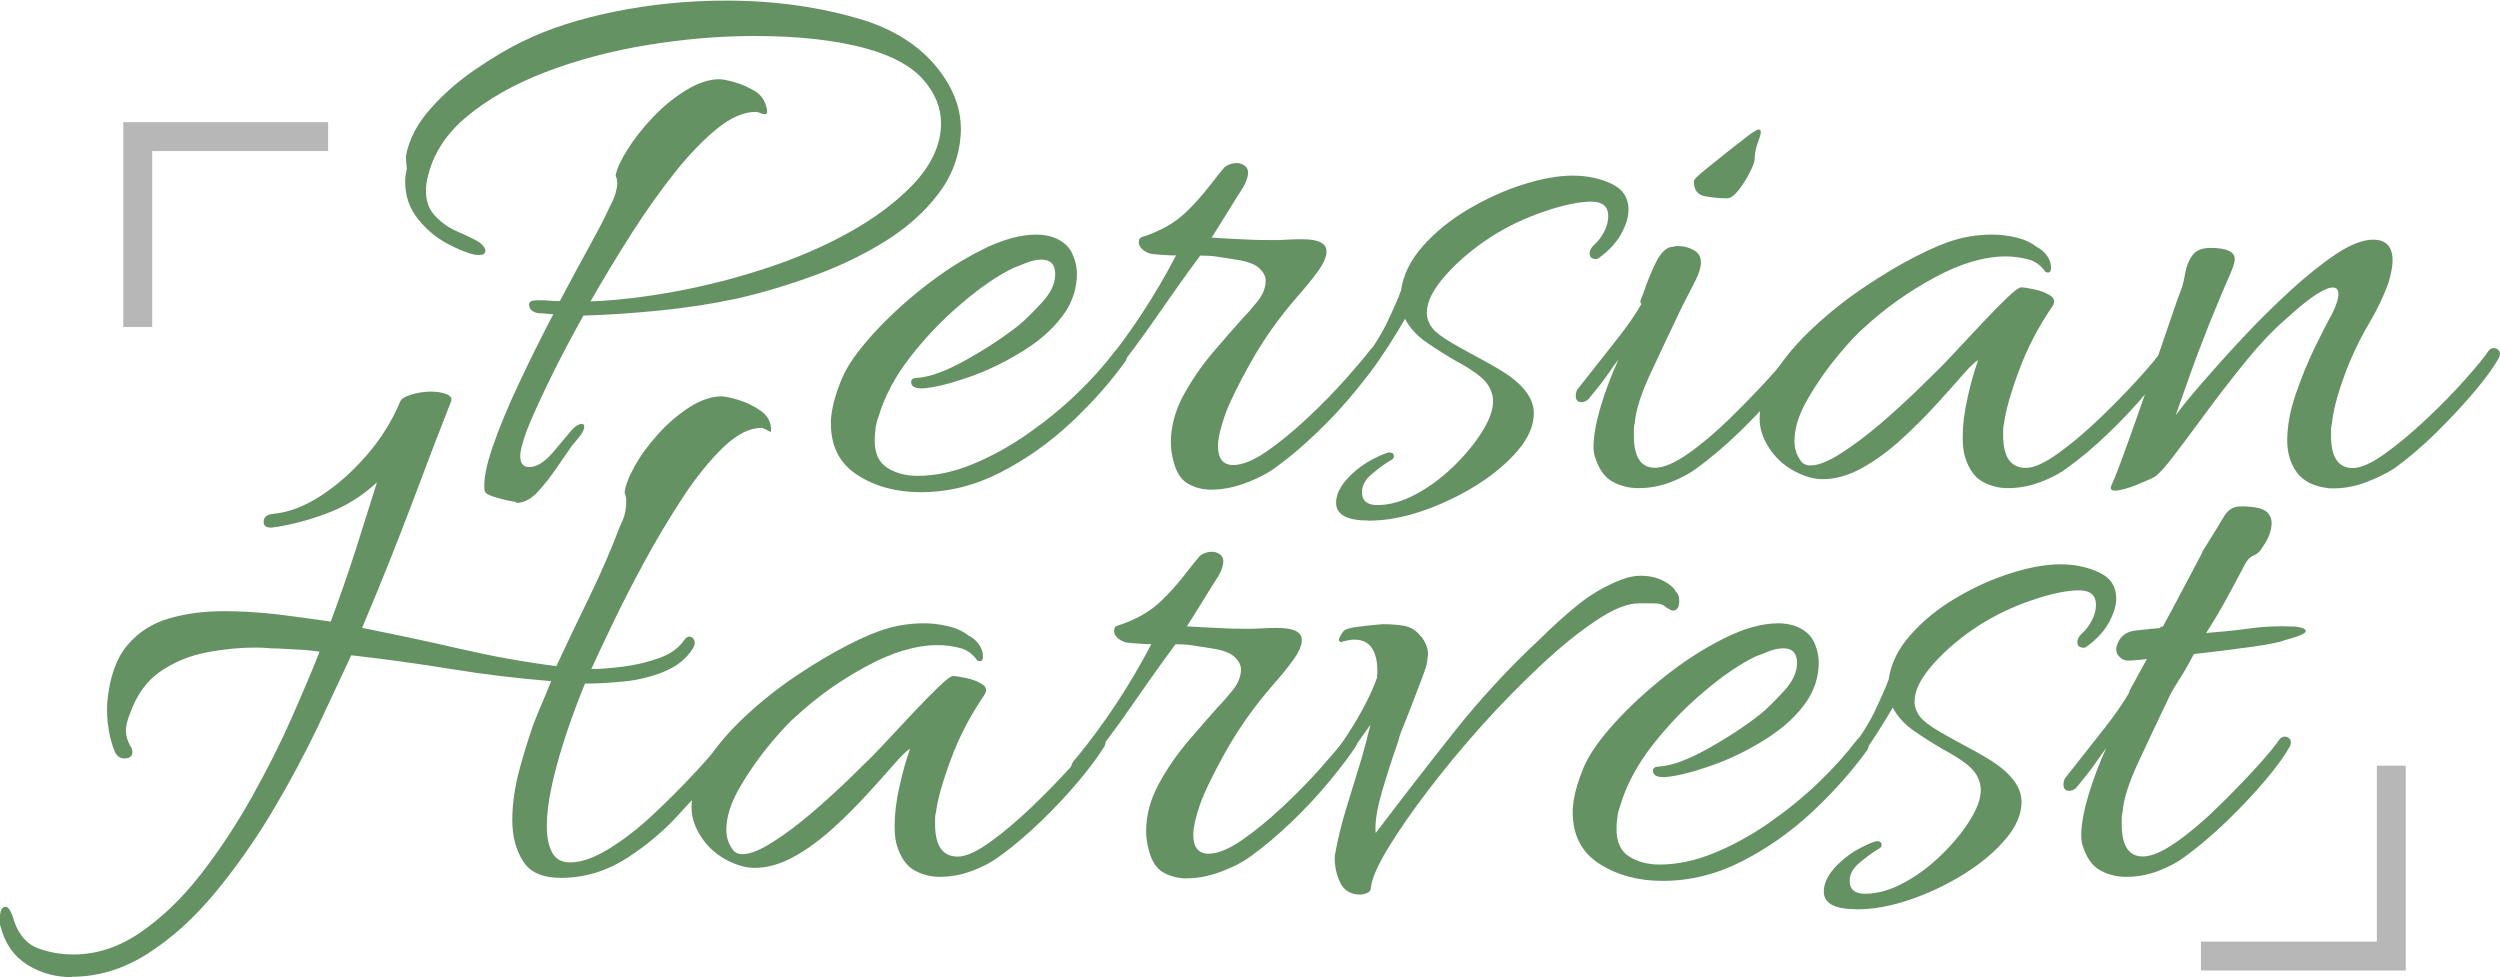
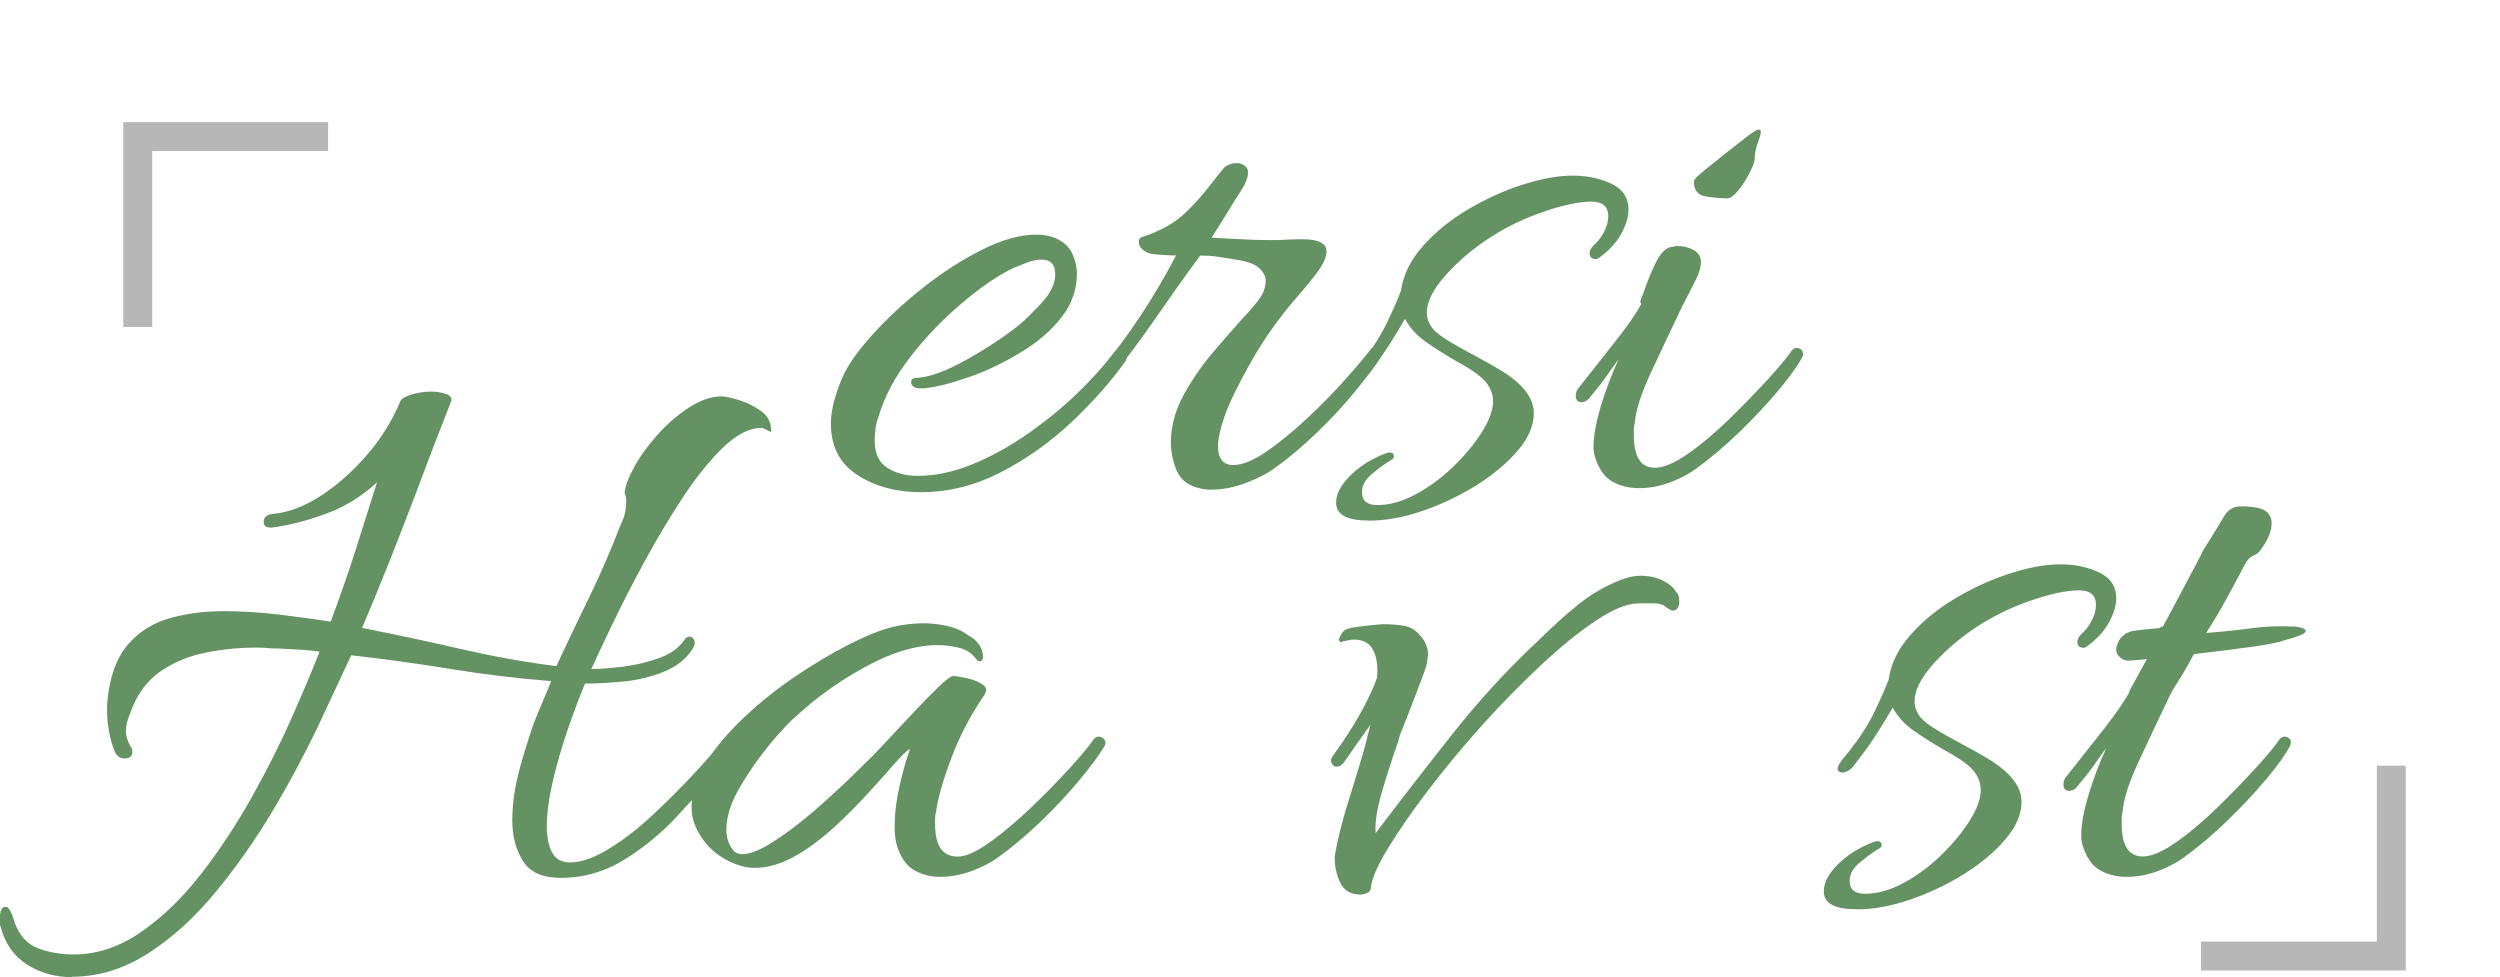
<svg xmlns="http://www.w3.org/2000/svg" id="Layer_2" data-name="Layer 2" viewBox="0 0 172.95 67.6">
  <defs>
    <style>
      .cls-1 {
        fill: #b7b7b7;
      }

      .cls-1, .cls-2 {
        stroke-width: 0px;
      }

      .cls-2 {
        fill: #649263;
      }
    </style>
  </defs>
  <g id="Layer_1-2" data-name="Layer 1">
    <g>
      <g>
        <g>
-           <path class="cls-2" d="m35.7,34.72c-.08,0-.29-.04-.64-.11-.35-.08-.69-.17-1.01-.28-.32-.11-.5-.24-.53-.39-.08-.71.11-1.72.56-3.02.45-1.31,1.05-2.77,1.82-4.4.76-1.62,1.56-3.22,2.38-4.79-.15,0-.31,0-.48-.03-.17-.02-.35-.03-.53-.03-.45-.07-.67-.28-.67-.62,0-.19.21-.28.62-.28.3,0,.56,0,.78.03.22.02.47.03.73.03.75-1.42,1.44-2.7,2.07-3.84.63-1.14,1.08-2.01,1.34-2.6.22-.41.37-.76.45-1.04.07-.28.11-.49.11-.64,0-.22-.04-.41-.11-.56.07-.45.34-1.04.81-1.79.47-.75,1.05-1.49,1.76-2.24.71-.75,1.47-1.37,2.3-1.88.82-.5,1.59-.76,2.3-.76.22,0,.57.07,1.04.2.47.13.92.33,1.37.59.45.26.73.64.84,1.12.04.08.06.19.06.34,0,.11-.06.17-.17.17-.08,0-.18-.03-.31-.08-.13-.06-.23-.08-.31-.08-.82,0-1.71.38-2.66,1.15-.95.77-1.93,1.78-2.94,3.05-1.01,1.27-2.01,2.68-3,4.23-.99,1.55-1.93,3.11-2.83,4.68,1.87-.07,3.84-.31,5.94-.7,2.09-.39,4.16-.92,6.22-1.6,2.05-.67,3.96-1.49,5.71-2.46,1.75-.97,3.23-2.07,4.42-3.3,1.31-1.38,1.96-2.8,1.96-4.26,0-1.08-.41-2.09-1.23-3.02-.82-.93-2.11-1.64-3.86-2.13-1.05-.3-2.23-.52-3.56-.67-1.33-.15-2.75-.22-4.28-.22-2.39,0-4.84.21-7.36.62-2.52.41-4.88,1.04-7.08,1.88-2.2.84-4.05,1.9-5.54,3.16-1.49,1.27-2.39,2.78-2.69,4.54-.11.9.06,1.61.5,2.13.45.52,1,.92,1.65,1.2.65.28,1.17.53,1.54.76.26.22.39.41.39.56,0,.26-.24.35-.73.28-.52-.11-1.17-.37-1.93-.78-.77-.41-1.44-.98-2.02-1.71-.58-.73-.87-1.58-.87-2.55,0-.15,0-.3.03-.45.02-.15.05-.3.08-.45,0-.04,0-.16-.03-.36-.02-.21-.03-.38-.03-.53.22-1.16.79-2.25,1.71-3.28.91-1.03,1.96-1.94,3.14-2.74,1.18-.8,2.27-1.45,3.28-1.93,1.75-.86,3.86-1.54,6.33-2.04s5.04-.76,7.73-.76c1.64,0,3.28.11,4.9.34s3.2.58,4.73,1.06c2.13.71,3.78,1.8,4.96,3.28,1.18,1.48,1.71,3.02,1.6,4.62-.11,1.53-.64,2.91-1.6,4.14-.95,1.23-2.17,2.31-3.64,3.22-1.48.92-3.1,1.7-4.87,2.35-1.77.65-3.56,1.19-5.35,1.6-1.72.37-3.54.65-5.46.84-1.92.19-3.65.3-5.18.34-.9,1.61-1.69,3.12-2.38,4.54-.69,1.42-1.2,2.56-1.54,3.42-.3.82-.45,1.4-.45,1.74,0,.52.2.78.62.78.52,0,1.08-.35,1.68-1.06.41-.48.79-.94,1.15-1.37.35-.43.66-.61.92-.53.04.04.06.09.06.17,0,.19-.13.44-.39.76-.26.32-.41.5-.45.53-.26.37-.61.88-1.04,1.51-.43.64-.88,1.2-1.34,1.71-.47.5-.96.76-1.48.76Z" />
          <path class="cls-2" d="m63.7,34.05c-1.68,0-3.14-.39-4.37-1.18-1.23-.78-1.85-1.98-1.85-3.58,0-.86.26-1.9.78-3.14.37-.86,1.06-1.85,2.07-2.97,1.01-1.12,2.18-2.21,3.53-3.28,1.34-1.06,2.71-1.94,4.09-2.63,1.38-.69,2.63-1.04,3.75-1.04.41,0,.78.06,1.12.17.63.22,1.07.58,1.32,1.06.24.49.36.99.36,1.51,0,.49-.08.95-.22,1.4-.15.45-.34.84-.56,1.18-.67,1.01-1.63,1.9-2.88,2.69-1.25.78-2.52,1.4-3.81,1.85-1.29.45-2.34.71-3.16.78h-.11c-.49,0-.73-.15-.73-.45,0-.19.15-.28.45-.28.9-.07,2.02-.49,3.39-1.26,1.36-.76,2.57-1.56,3.61-2.38.45-.37.98-.9,1.6-1.57.62-.67.92-1.32.92-1.96,0-.67-.32-1.01-.95-1.01-.34,0-.68.08-1.04.22-.36.15-.64.26-.87.34-1.08.52-2.28,1.33-3.58,2.44-1.31,1.1-2.49,2.33-3.56,3.7-1.06,1.36-1.8,2.74-2.21,4.12-.11.3-.19.59-.22.87-.04.28-.06.55-.06.81,0,.9.29,1.53.87,1.9.58.37,1.28.56,2.1.56,1.23,0,2.5-.27,3.81-.81,1.31-.54,2.58-1.24,3.81-2.1,1.23-.86,2.36-1.78,3.39-2.77,1.03-.99,1.89-1.95,2.6-2.88.11-.15.24-.23.39-.25.15-.02.24,0,.28.08.15.04.22.14.22.31s-.04.33-.11.48c-1.05,1.46-2.31,2.88-3.78,4.26-1.48,1.38-3.1,2.53-4.87,3.44-1.77.91-3.61,1.37-5.52,1.37Z" />
          <path class="cls-2" d="m83.86,33.88c-.64,0-1.2-.14-1.68-.42-.49-.28-.82-.81-1.01-1.6-.11-.41-.17-.82-.17-1.23,0-1.12.29-2.21.87-3.28.58-1.06,1.26-2.05,2.04-2.97.78-.91,1.46-1.69,2.02-2.32.3-.3.64-.69,1.04-1.18.39-.48.59-.97.59-1.46,0-.3-.15-.59-.45-.87-.3-.28-.84-.48-1.62-.59-.45-.07-.87-.14-1.26-.2-.39-.06-.79-.08-1.2-.08-1.05,1.42-2.06,2.85-3.05,4.28-.99,1.44-2.04,2.85-3.16,4.23-.26.26-.49.39-.67.39-.22,0-.34-.11-.34-.34s.11-.45.34-.67c2.02-2.46,3.75-5.1,5.21-7.9-.19,0-.47,0-.84-.03-.37-.02-.67-.05-.9-.08-.26-.07-.47-.19-.62-.34-.15-.15-.22-.3-.22-.45,0-.22.09-.35.28-.39.48-.15,1.01-.37,1.57-.67.56-.3,1.08-.69,1.57-1.18.52-.52,1.01-1.07,1.46-1.65.45-.58.8-1.02,1.06-1.32.26-.19.54-.28.84-.28.19,0,.36.06.53.17.17.11.25.28.25.5,0,.26-.11.6-.34,1.01-.34.52-.7,1.1-1.09,1.74-.39.64-.76,1.21-1.09,1.74.67.04,1.34.08,2.02.11.67.04,1.36.06,2.07.06.37,0,.74,0,1.09-.03.35-.02.72-.03,1.09-.03,1.12,0,1.68.28,1.68.84,0,.37-.2.83-.59,1.37-.39.54-.87,1.13-1.43,1.76-1.27,1.46-2.35,2.99-3.25,4.59-.9,1.61-1.49,2.84-1.79,3.7-.3.9-.45,1.57-.45,2.02,0,.9.35,1.34,1.06,1.34.63,0,1.41-.32,2.32-.95.91-.63,1.86-1.41,2.83-2.32.97-.91,1.85-1.81,2.63-2.69.78-.88,1.34-1.54,1.68-1.99.07-.11.19-.17.34-.17s.28.07.39.2c.11.13.11.29,0,.48-.41.64-1.01,1.43-1.79,2.38-.78.95-1.66,1.9-2.63,2.83-.97.93-1.92,1.74-2.86,2.41-.49.37-1.15.72-1.99,1.04-.84.32-1.63.48-2.38.48Z" />
          <path class="cls-2" d="m94.67,36.01c-1.49,0-2.24-.41-2.24-1.23,0-.6.32-1.21.95-1.85.48-.48,1.03-.88,1.62-1.18.6-.3.97-.45,1.12-.45.19,0,.29.08.31.22.02.15-.07.26-.25.34-.37.22-.79.53-1.26.92-.47.39-.7.81-.7,1.26,0,.6.35.9,1.06.9.86,0,1.75-.25,2.69-.76.93-.5,1.8-1.15,2.6-1.93.8-.78,1.46-1.58,1.96-2.38.5-.8.76-1.5.76-2.1,0-.48-.17-.93-.5-1.34-.34-.41-1.03-.9-2.07-1.46-.71-.41-1.39-.84-2.04-1.29-.65-.45-1.15-.99-1.48-1.62-.3.52-.68,1.15-1.15,1.88-.47.73-1.02,1.48-1.65,2.27-.22.22-.45.34-.67.34s-.34-.09-.34-.28c0-.11.09-.3.28-.56,1.01-1.19,1.75-2.3,2.24-3.3.48-1.01.82-1.77,1.01-2.3.15-1.08.65-2.11,1.51-3.08.86-.97,1.9-1.82,3.14-2.55s2.49-1.3,3.78-1.71c1.29-.41,2.44-.62,3.44-.62s1.9.19,2.69.56c.78.37,1.18.97,1.18,1.79,0,.45-.13.93-.39,1.46-.34.71-.9,1.34-1.68,1.9-.04.04-.09.06-.17.06-.3,0-.45-.13-.45-.39,0-.19.09-.37.28-.56.3-.26.54-.58.73-.95.19-.37.28-.73.28-1.06,0-.67-.39-1.01-1.18-1.01s-1.9.22-3.22.67c-1.33.45-2.55,1.03-3.67,1.74-1.27.82-2.33,1.72-3.19,2.69-.86.97-1.29,1.83-1.29,2.58,0,.37.12.72.36,1.04.24.32.72.68,1.43,1.09.37.22.9.51,1.57.87.67.36,1.25.68,1.74.98,1.53.93,2.3,1.92,2.3,2.97,0,.86-.37,1.73-1.12,2.6-.75.88-1.71,1.68-2.88,2.41-1.18.73-2.42,1.32-3.72,1.76-1.31.45-2.54.67-3.7.67Z" />
          <path class="cls-2" d="m113.37,33.77c-.67,0-1.28-.15-1.82-.45-.54-.3-.94-.86-1.2-1.68-.04-.11-.07-.22-.08-.34-.02-.11-.03-.24-.03-.39,0-.75.17-1.68.5-2.8.34-1.12.75-2.2,1.23-3.25-.22.3-.49.66-.78,1.09-.3.43-.73.98-1.29,1.65-.15.15-.32.22-.5.22-.26,0-.39-.15-.39-.45,0-.22.07-.41.22-.56.97-1.23,1.84-2.33,2.6-3.3.77-.97,1.33-1.79,1.71-2.46,0-.04,0-.06-.03-.08-.02-.02-.03-.05-.03-.08,0-.11.06-.28.17-.5.3-.9.61-1.65.92-2.27.32-.62.66-.96,1.04-1.04.07,0,.15,0,.22-.03.07-.02.15-.03.22-.03.41,0,.78.09,1.12.28.34.19.5.47.5.84,0,.34-.12.75-.36,1.23-.24.49-.55,1.08-.92,1.79-.82,1.72-1.56,3.28-2.21,4.68-.65,1.4-1.02,2.55-1.09,3.44-.04.15-.06.29-.06.42v.42c0,1.49.48,2.24,1.46,2.24.6,0,1.36-.33,2.3-.98.93-.65,1.88-1.46,2.86-2.41.97-.95,1.86-1.87,2.66-2.74.8-.88,1.35-1.54,1.65-1.99.11-.11.22-.17.34-.17.15,0,.27.06.36.17.09.11.1.26.03.45-.34.64-.91,1.43-1.71,2.38-.8.95-1.7,1.9-2.69,2.86-.99.95-1.95,1.76-2.88,2.44-.49.37-1.09.7-1.82.98-.73.28-1.47.42-2.21.42Zm6.1-20.05c-.49,0-.99-.05-1.51-.14-.52-.09-.78-.44-.78-1.04,0-.11.25-.37.76-.78.5-.41,1.03-.83,1.57-1.26.54-.43.87-.68.98-.76.63-.52,1.03-.78,1.18-.78.19,0,.19.24,0,.73-.19.49-.28.92-.28,1.29,0,.19-.11.5-.34.95-.22.45-.49.86-.78,1.23-.3.37-.56.56-.78.56Z" />
-           <path class="cls-2" d="m138.91,33.77c-.64,0-1.22-.15-1.76-.45-.54-.3-.94-.86-1.2-1.68-.11-.34-.17-.8-.17-1.4,0-.82.11-1.74.34-2.74.22-1.01.47-1.87.73-2.58-.19.08-.53.4-1.04.98-.5.58-1.12,1.27-1.85,2.07-.73.8-1.53,1.61-2.41,2.41-.88.8-1.78,1.47-2.72,1.99-.93.52-1.85.78-2.74.78-.6,0-1.23-.18-1.9-.53-.67-.35-1.21-.81-1.62-1.37-.56-.75-.84-1.51-.84-2.3,0-1.01.34-2.05,1.04-3.14.69-1.08,1.59-2.14,2.69-3.16,1.1-1.03,2.28-1.96,3.53-2.8,1.25-.84,2.44-1.55,3.58-2.13,1.14-.58,2.06-.96,2.77-1.15.75-.22,1.59-.34,2.52-.34.52,0,1.06.07,1.62.2.56.13,1.03.35,1.4.64.3.15.54.35.73.62.19.26.28.54.28.84s-.13.39-.39.28c-.3-.45-.7-.74-1.2-.87-.5-.13-1.02-.2-1.54-.2-1.49,0-3.14.49-4.93,1.46-1.79.97-3.4,2.11-4.82,3.42-.45.37-1.06,1.02-1.82,1.93-.77.92-1.47,1.91-2.1,3-.64,1.08-.95,2.07-.95,2.97,0,.49.13.92.39,1.29.15.26.39.39.73.39.52,0,1.22-.28,2.1-.84.88-.56,1.78-1.24,2.72-2.04.93-.8,1.78-1.58,2.55-2.32.76-.75,1.32-1.29,1.65-1.62.19-.19.55-.57,1.09-1.15.54-.58,1.13-1.2,1.76-1.88.63-.67,1.2-1.25,1.71-1.74.5-.48.83-.73.98-.73.19,0,.49.05.92.14.43.09.79.23,1.09.42.3.19.35.43.17.73-.97,1.42-1.75,2.9-2.32,4.45-.58,1.55-.92,2.77-1.04,3.67-.04.15-.06.29-.06.42v.42c0,1.49.52,2.24,1.57,2.24.56,0,1.31-.34,2.24-1.01.93-.67,1.88-1.47,2.86-2.41.97-.93,1.86-1.84,2.66-2.72.8-.88,1.35-1.54,1.65-1.99.11-.11.22-.17.34-.17.15,0,.28.07.39.2.11.13.11.29,0,.48-.41.67-1.01,1.48-1.79,2.41-.78.93-1.66,1.87-2.63,2.8-.97.93-1.92,1.74-2.86,2.41-.49.37-1.1.7-1.85.98-.75.28-1.49.42-2.24.42Z" />
-           <path class="cls-2" d="m146.3,33.94c-.26,0-.34-.13-.22-.39.11-.22.32-.74.62-1.54.3-.8.64-1.76,1.04-2.88s.79-2.28,1.2-3.47c.41-1.19.79-2.31,1.15-3.36.35-1.04.64-1.87.87-2.46.07-.22.15-.55.22-.98.07-.43.23-.82.48-1.18.24-.35.66-.53,1.26-.53,1.12,0,1.68.26,1.68.78,0,.19-.09.5-.28.95-.45,1.01-.93,2.17-1.46,3.47-.52,1.31-.99,2.54-1.4,3.7-.41,1.16-.73,2.05-.95,2.69.37-.52.98-1.27,1.82-2.24.84-.97,1.78-2.02,2.83-3.14,1.04-1.12,2.14-2.2,3.28-3.25,1.14-1.04,2.2-1.89,3.19-2.55.99-.65,1.84-.98,2.55-.98.9,0,1.34.49,1.34,1.46,0,.34-.09.84-.28,1.51-.34.93-.77,1.84-1.29,2.72-.52.88-.99,1.8-1.4,2.77-.71,1.75-1.12,3.17-1.23,4.26-.04.15-.06.29-.06.42v.42c0,1.49.5,2.24,1.51,2.24.56,0,1.31-.34,2.24-1.01.93-.67,1.89-1.47,2.88-2.41.99-.93,1.88-1.84,2.66-2.72.78-.88,1.33-1.54,1.62-1.99.11-.11.22-.17.34-.17.15,0,.27.06.36.17.09.11.1.26.03.45-.34.64-.91,1.43-1.71,2.38-.8.95-1.69,1.9-2.66,2.86-.97.95-1.92,1.76-2.86,2.44-.56.37-1.25.71-2.07,1.01-.82.3-1.64.43-2.46.39-1.04-.11-1.79-.48-2.24-1.09-.45-.62-.67-1.35-.67-2.21,0-1.01.2-2.08.59-3.22.39-1.14.83-2.21,1.32-3.22.49-1.01.88-1.77,1.18-2.3.3-.6.45-1.06.45-1.4,0-.3-.13-.45-.39-.45s-.65.17-1.18.5c-.52.34-1.23.92-2.13,1.74-.82.71-1.7,1.63-2.63,2.77-.93,1.14-1.84,2.31-2.72,3.5-.88,1.2-1.64,2.22-2.3,3.08-.65.86-1.11,1.36-1.37,1.51-.19.11-.61.3-1.26.56-.65.26-1.15.39-1.48.39Z" />
        </g>
        <g>
          <path class="cls-2" d="m4.98,67.6c-1.16,0-2.19-.29-3.11-.87-.91-.58-1.52-1.45-1.82-2.6-.04-.08-.06-.17-.06-.28v-.28c0-.56.13-.84.39-.84.22,0,.43.35.62,1.06.34.93.89,1.54,1.65,1.82.77.28,1.58.42,2.44.42,1.6,0,3.15-.51,4.65-1.54,1.49-1.03,2.88-2.37,4.17-4.03,1.29-1.66,2.46-3.44,3.53-5.35,1.06-1.9,1.99-3.74,2.77-5.52.78-1.77,1.42-3.28,1.9-4.51-.49-.07-.97-.12-1.46-.14-.49-.02-.97-.05-1.46-.08-.26,0-.5,0-.73-.03-.22-.02-.47-.03-.73-.03-1.2,0-2.38.12-3.56.36-1.18.24-2.22.69-3.14,1.34-.92.65-1.6,1.62-2.04,2.88-.19.45-.28.84-.28,1.18,0,.3.09.64.28,1.01.11.15.17.3.17.45,0,.3-.19.45-.56.45-.26,0-.47-.13-.62-.39-.19-.41-.34-.92-.45-1.54-.11-.62-.15-1.26-.11-1.93.15-1.72.61-3.03,1.37-3.95.76-.91,1.74-1.54,2.91-1.88,1.18-.34,2.44-.5,3.78-.5,1.23,0,2.46.08,3.7.22,1.23.15,2.46.32,3.7.5.63-1.68,1.21-3.35,1.74-5.01.52-1.66,1.01-3.2,1.46-4.62-1.05.97-2.23,1.7-3.56,2.18-1.33.49-2.57.8-3.72.95h-.06c-.34,0-.5-.13-.5-.39,0-.34.22-.52.67-.56,1.08-.11,2.18-.53,3.3-1.26s2.17-1.66,3.16-2.8c.99-1.14,1.76-2.38,2.32-3.72.07-.19.34-.34.78-.48.45-.13.9-.2,1.34-.2.41,0,.76.06,1.06.17.3.11.41.28.34.5-.71,1.79-1.59,4.08-2.63,6.86-1.05,2.78-2.22,5.72-3.53,8.82,2.28.45,4.55.93,6.83,1.46,2.28.52,4.48.92,6.61,1.18.75-1.6,1.51-3.21,2.3-4.82.78-1.6,1.49-3.25,2.13-4.93.19-.37.3-.69.34-.95.04-.26.06-.47.06-.62,0-.19,0-.33-.03-.42-.02-.09-.05-.18-.08-.25.04-.45.26-1.04.67-1.79.41-.75.95-1.49,1.62-2.24.67-.75,1.4-1.37,2.18-1.88.78-.5,1.53-.76,2.24-.76.22,0,.62.08,1.18.25.56.17,1.08.43,1.57.78.48.35.71.83.67,1.43-.11-.04-.23-.09-.36-.17-.13-.07-.23-.11-.31-.11-.82,0-1.7.45-2.63,1.34-.93.9-1.87,2.05-2.8,3.47-.93,1.42-1.82,2.9-2.66,4.45-.84,1.55-1.58,2.99-2.21,4.31-.64,1.33-1.12,2.36-1.46,3.11.63,0,1.38-.06,2.24-.17.86-.11,1.68-.31,2.46-.59.78-.28,1.36-.7,1.74-1.26.11-.15.22-.22.34-.22.15,0,.26.08.34.25.07.17.04.36-.11.59-.45.71-1.12,1.24-2.02,1.6-.9.36-1.83.58-2.8.67-.97.09-1.85.14-2.63.14-.37.9-.77,1.94-1.18,3.14-.41,1.2-.76,2.39-1.04,3.58-.28,1.2-.42,2.26-.42,3.19,0,.71.12,1.3.36,1.76.24.47.66.7,1.26.7.78,0,1.7-.33,2.74-.98,1.04-.65,2.08-1.46,3.11-2.44,1.03-.97,1.98-1.93,2.86-2.88.88-.95,1.54-1.73,1.99-2.32.07-.07.19-.11.34-.11.11,0,.21.05.31.14.09.09.1.25.03.48-.08.15-.43.65-1.06,1.51-.63.86-1.51,1.89-2.63,3.08-1.05,1.2-2.29,2.26-3.72,3.19-1.44.93-2.98,1.4-4.62,1.4-1.27,0-2.15-.39-2.63-1.18-.49-.78-.73-1.72-.73-2.8,0-1.19.19-2.44.56-3.75.37-1.31.69-2.31.95-3.02.19-.48.38-.96.59-1.43.2-.47.4-.94.59-1.43-2.35-.19-4.67-.47-6.94-.84-2.28-.37-4.57-.69-6.89-.95-.64,1.38-1.41,3.03-2.32,4.96-.92,1.92-1.97,3.88-3.16,5.88-1.2,2-2.51,3.86-3.95,5.6-1.44,1.74-2.99,3.14-4.65,4.2-1.66,1.06-3.41,1.6-5.24,1.6Z" />
          <path class="cls-2" d="m65.02,60.66c-.64,0-1.22-.15-1.76-.45s-.94-.86-1.2-1.68c-.11-.34-.17-.8-.17-1.4,0-.82.11-1.74.34-2.74.22-1.01.47-1.87.73-2.58-.19.08-.53.4-1.04.98-.5.58-1.12,1.27-1.85,2.07-.73.8-1.53,1.61-2.41,2.41-.88.8-1.78,1.47-2.72,1.99-.93.52-1.85.78-2.74.78-.6,0-1.23-.18-1.9-.53-.67-.35-1.21-.81-1.62-1.37-.56-.75-.84-1.51-.84-2.3,0-1.01.34-2.05,1.04-3.14.69-1.08,1.59-2.14,2.69-3.16,1.1-1.03,2.28-1.96,3.53-2.8s2.45-1.55,3.58-2.13c1.14-.58,2.06-.96,2.77-1.15.75-.22,1.59-.34,2.52-.34.52,0,1.06.07,1.62.2.56.13,1.03.35,1.4.64.3.15.54.35.73.62.19.26.28.54.28.84s-.13.39-.39.28c-.3-.45-.7-.74-1.2-.87-.5-.13-1.02-.2-1.54-.2-1.49,0-3.14.49-4.93,1.46-1.79.97-3.4,2.11-4.82,3.42-.45.37-1.06,1.02-1.82,1.93-.77.92-1.47,1.91-2.1,3-.64,1.08-.95,2.07-.95,2.97,0,.49.13.92.39,1.29.15.26.39.39.73.39.52,0,1.22-.28,2.1-.84s1.78-1.24,2.72-2.04c.93-.8,1.78-1.58,2.55-2.32.76-.75,1.32-1.29,1.65-1.62.19-.19.55-.57,1.09-1.15.54-.58,1.13-1.2,1.76-1.88.63-.67,1.2-1.25,1.71-1.74.5-.48.83-.73.98-.73.19,0,.49.05.92.14.43.09.79.23,1.09.42.3.19.35.43.17.73-.97,1.42-1.75,2.9-2.32,4.45-.58,1.55-.92,2.77-1.04,3.67-.04.15-.06.29-.06.42v.42c0,1.49.52,2.24,1.57,2.24.56,0,1.31-.34,2.24-1.01.93-.67,1.88-1.47,2.86-2.41.97-.93,1.86-1.84,2.66-2.72.8-.88,1.35-1.54,1.65-1.99.11-.11.22-.17.34-.17.15,0,.28.07.39.2.11.13.11.29,0,.48-.41.67-1.01,1.48-1.79,2.41-.78.93-1.66,1.87-2.63,2.8-.97.93-1.92,1.74-2.86,2.41-.49.37-1.1.7-1.85.98-.75.28-1.49.42-2.24.42Z" />
-           <path class="cls-2" d="m82.15,60.77c-.63,0-1.2-.14-1.68-.42-.49-.28-.82-.81-1.01-1.6-.11-.41-.17-.82-.17-1.23,0-1.12.29-2.21.87-3.28s1.26-2.05,2.04-2.97c.78-.91,1.46-1.69,2.02-2.32.3-.3.64-.69,1.04-1.18.39-.48.59-.97.59-1.46,0-.3-.15-.59-.45-.87-.3-.28-.84-.48-1.62-.59-.45-.07-.87-.14-1.26-.2-.39-.06-.79-.08-1.2-.08-1.05,1.42-2.06,2.85-3.05,4.28-.99,1.44-2.04,2.85-3.16,4.23-.26.26-.49.39-.67.39-.22,0-.34-.11-.34-.34s.11-.45.34-.67c2.02-2.46,3.75-5.1,5.21-7.9-.19,0-.47,0-.84-.03-.37-.02-.67-.05-.9-.08-.26-.07-.47-.19-.62-.34-.15-.15-.22-.3-.22-.45,0-.22.09-.35.28-.39.48-.15,1.01-.37,1.57-.67.56-.3,1.08-.69,1.57-1.18.52-.52,1.01-1.07,1.46-1.65.45-.58.8-1.02,1.06-1.32.26-.19.54-.28.84-.28.19,0,.36.06.53.17s.25.28.25.5c0,.26-.11.6-.34,1.01-.34.52-.7,1.1-1.09,1.74-.39.64-.76,1.21-1.09,1.74.67.04,1.34.08,2.02.11.67.04,1.36.06,2.07.06.37,0,.74,0,1.09-.03.35-.02.72-.03,1.09-.03,1.12,0,1.68.28,1.68.84,0,.37-.2.83-.59,1.37-.39.54-.87,1.13-1.43,1.76-1.27,1.46-2.35,2.99-3.25,4.59-.9,1.61-1.49,2.84-1.79,3.7-.3.9-.45,1.57-.45,2.02,0,.9.35,1.34,1.06,1.34.63,0,1.41-.32,2.32-.95.91-.63,1.86-1.41,2.83-2.32.97-.91,1.85-1.81,2.63-2.69.78-.88,1.34-1.54,1.68-1.99.07-.11.19-.17.34-.17s.28.07.39.2c.11.13.11.29,0,.48-.41.64-1.01,1.43-1.79,2.38-.78.95-1.66,1.9-2.63,2.83-.97.93-1.92,1.74-2.86,2.41-.49.37-1.15.72-1.99,1.04-.84.32-1.63.48-2.38.48Z" />
          <path class="cls-2" d="m94.14,61.89c-.71,0-1.2-.3-1.46-.9-.26-.6-.37-1.19-.34-1.79.19-1.08.46-2.19.81-3.33.35-1.14.7-2.27,1.04-3.39.07-.26.17-.6.28-1.01.11-.41.22-.86.34-1.34-.26.37-.55.78-.87,1.23-.32.45-.64.92-.98,1.4-.15.19-.32.28-.5.28-.15,0-.26-.08-.34-.25s-.04-.34.11-.53c.86-1.19,1.53-2.25,2.02-3.16.49-.91.82-1.65,1.01-2.21.07-.75,0-1.37-.25-1.88-.24-.5-.68-.76-1.32-.76-.11,0-.22,0-.34.03-.11.02-.24.05-.39.08-.04,0-.07,0-.08.03-.02.02-.05.03-.08.03-.11,0-.17-.06-.17-.17s.11-.32.34-.62c.15-.11.43-.2.84-.25.41-.06.8-.1,1.18-.14.37-.04.6-.06.67-.06.52,0,1.01.04,1.46.11.45.08.82.3,1.12.67.19.19.34.43.45.73.11.3.13.6.06.9,0,.22-.1.61-.31,1.15-.21.54-.43,1.13-.67,1.76-.24.64-.47,1.2-.67,1.71-.21.5-.33.85-.36,1.04-.37,1.05-.75,2.2-1.12,3.47-.37,1.27-.52,2.24-.45,2.91,1.75-2.31,3.55-4.63,5.38-6.94,1.83-2.31,3.81-4.46,5.94-6.44.86-.86,1.74-1.65,2.63-2.38.9-.73,1.9-1.32,3.02-1.76.49-.19.93-.28,1.34-.28.6,0,1.12.11,1.57.34s.75.49.9.78c.15.11.22.32.22.62,0,.45-.15.67-.45.67-.08,0-.22-.07-.45-.22-.19-.19-.47-.28-.84-.28h-1.06c-.78,0-1.76.39-2.94,1.18-1.18.78-2.45,1.81-3.81,3.08-1.36,1.27-2.72,2.65-4.06,4.14-1.34,1.49-2.58,2.99-3.72,4.48-1.14,1.49-2.07,2.84-2.8,4.03-.73,1.2-1.13,2.11-1.2,2.74,0,.19-.09.32-.28.39-.19.07-.32.11-.39.11Z" />
-           <path class="cls-2" d="m115.02,60.94c-1.68,0-3.14-.39-4.37-1.18-1.23-.78-1.85-1.98-1.85-3.58,0-.86.26-1.9.78-3.14.37-.86,1.06-1.85,2.07-2.97,1.01-1.12,2.18-2.21,3.53-3.28s2.71-1.94,4.09-2.63c1.38-.69,2.63-1.04,3.75-1.04.41,0,.78.06,1.12.17.63.22,1.07.58,1.32,1.06.24.49.36.99.36,1.51,0,.49-.08.95-.22,1.4-.15.45-.34.84-.56,1.18-.67,1.01-1.63,1.9-2.88,2.69s-2.52,1.4-3.81,1.85c-1.29.45-2.34.71-3.16.78h-.11c-.49,0-.73-.15-.73-.45,0-.19.15-.28.45-.28.9-.07,2.02-.49,3.39-1.26,1.36-.76,2.57-1.56,3.61-2.38.45-.37.98-.9,1.6-1.57.62-.67.92-1.32.92-1.96,0-.67-.32-1.01-.95-1.01-.34,0-.68.08-1.04.22-.35.15-.64.26-.87.34-1.08.52-2.28,1.33-3.58,2.44-1.31,1.1-2.49,2.33-3.56,3.7-1.06,1.36-1.8,2.74-2.21,4.12-.11.3-.19.59-.22.87-.04.28-.06.55-.06.81,0,.9.29,1.53.87,1.9.58.37,1.28.56,2.1.56,1.23,0,2.5-.27,3.81-.81,1.31-.54,2.58-1.24,3.81-2.1,1.23-.86,2.36-1.78,3.39-2.77,1.03-.99,1.89-1.95,2.6-2.88.11-.15.24-.23.39-.25.15-.02.24,0,.28.08.15.04.22.14.22.31s-.04.33-.11.48c-1.05,1.46-2.31,2.88-3.78,4.26-1.47,1.38-3.1,2.53-4.87,3.44-1.77.91-3.61,1.37-5.52,1.37Z" />
          <path class="cls-2" d="m128.41,62.9c-1.49,0-2.24-.41-2.24-1.23,0-.6.32-1.21.95-1.85.48-.48,1.03-.88,1.62-1.18.6-.3.97-.45,1.12-.45.19,0,.29.08.31.22.02.15-.07.26-.25.34-.37.22-.79.53-1.26.92-.47.39-.7.81-.7,1.26,0,.6.35.9,1.06.9.86,0,1.75-.25,2.69-.76.93-.5,1.8-1.15,2.6-1.93.8-.78,1.46-1.58,1.96-2.38.5-.8.76-1.5.76-2.1,0-.48-.17-.93-.5-1.34-.34-.41-1.03-.9-2.07-1.46-.71-.41-1.39-.84-2.04-1.29-.65-.45-1.15-.99-1.48-1.62-.3.52-.68,1.15-1.15,1.88s-1.02,1.48-1.65,2.27c-.22.22-.45.34-.67.34s-.34-.09-.34-.28c0-.11.09-.3.28-.56,1.01-1.19,1.75-2.3,2.24-3.3.48-1.01.82-1.77,1.01-2.3.15-1.08.65-2.11,1.51-3.08.86-.97,1.9-1.82,3.14-2.55,1.23-.73,2.49-1.3,3.78-1.71,1.29-.41,2.44-.62,3.44-.62s1.9.19,2.69.56c.78.37,1.18.97,1.18,1.79,0,.45-.13.93-.39,1.46-.34.71-.9,1.34-1.68,1.9-.04.04-.09.06-.17.06-.3,0-.45-.13-.45-.39,0-.19.09-.37.28-.56.3-.26.54-.58.73-.95.19-.37.28-.73.28-1.06,0-.67-.39-1.01-1.18-1.01s-1.9.22-3.22.67c-1.33.45-2.55,1.03-3.67,1.74-1.27.82-2.33,1.72-3.19,2.69-.86.97-1.29,1.83-1.29,2.58,0,.37.12.72.36,1.04.24.32.72.68,1.43,1.09.37.22.9.51,1.57.87.67.36,1.25.68,1.74.98,1.53.93,2.3,1.92,2.3,2.97,0,.86-.37,1.73-1.12,2.6-.75.88-1.71,1.68-2.88,2.41-1.18.73-2.42,1.32-3.72,1.76-1.31.45-2.54.67-3.7.67Z" />
          <path class="cls-2" d="m147.11,60.66c-.67,0-1.28-.15-1.82-.45-.54-.3-.94-.86-1.2-1.68-.04-.11-.07-.22-.08-.34-.02-.11-.03-.24-.03-.39,0-.75.17-1.68.5-2.8.34-1.12.75-2.2,1.23-3.25-.22.3-.49.66-.78,1.09-.3.43-.73.98-1.29,1.65-.15.15-.32.22-.5.22-.26,0-.39-.15-.39-.45,0-.22.07-.41.22-.56.97-1.23,1.84-2.33,2.6-3.3.76-.97,1.33-1.79,1.71-2.46,0-.07.11-.31.34-.7.22-.39.52-.94.9-1.65-.3.04-.55.07-.76.08-.21.02-.38.03-.53.03-.26,0-.49-.11-.67-.34-.19-.22-.21-.5-.06-.84.19-.52.6-.82,1.23-.9.63-.07,1.19-.13,1.68-.17.04-.07.11-.11.22-.11.45-.82.88-1.62,1.29-2.41.41-.78.76-1.44,1.04-1.96.28-.52.42-.8.42-.84.75-1.19,1.23-1.99,1.46-2.38s.52-.62.9-.7c.41-.04.85-.02,1.32.06.47.08.77.24.92.5.11.15.17.34.17.56,0,.34-.08.66-.22.98-.15.32-.3.57-.45.76-.15.26-.35.44-.59.53-.24.09-.46.33-.64.7-.37.71-.78,1.48-1.23,2.3-.45.82-.92,1.61-1.4,2.35l.67-.06c.9-.07,1.75-.17,2.55-.28.8-.11,1.73-.15,2.77-.11.19,0,.38.03.59.08.21.06.31.14.31.25,0,.15-.49.36-1.46.62-.37.15-1.19.31-2.44.48s-2.53.33-3.84.48c-.37.71-.71,1.3-1.01,1.76-.3.47-.5.81-.62,1.04-.82,1.72-1.56,3.28-2.21,4.68-.65,1.4-1.02,2.55-1.09,3.44-.04.15-.06.29-.06.42v.42c0,1.49.48,2.24,1.46,2.24.6,0,1.36-.33,2.3-.98.93-.65,1.88-1.46,2.86-2.41s1.86-1.87,2.66-2.74c.8-.88,1.35-1.54,1.65-1.99.11-.11.22-.17.34-.17.15,0,.27.06.36.17s.1.26.03.45c-.34.64-.91,1.43-1.71,2.38-.8.95-1.7,1.9-2.69,2.86-.99.95-1.95,1.76-2.88,2.44-.49.37-1.09.7-1.82.98-.73.28-1.47.42-2.21.42Z" />
        </g>
      </g>
      <g>
        <polygon class="cls-1" points="22.7 8.45 22.7 10.45 10.53 10.45 10.53 22.62 8.53 22.62 8.53 8.45 22.7 8.45" />
        <polygon class="cls-1" points="152.26 67.14 152.26 65.14 164.43 65.14 164.43 52.97 166.43 52.97 166.43 67.14 152.26 67.14" />
      </g>
    </g>
  </g>
</svg>